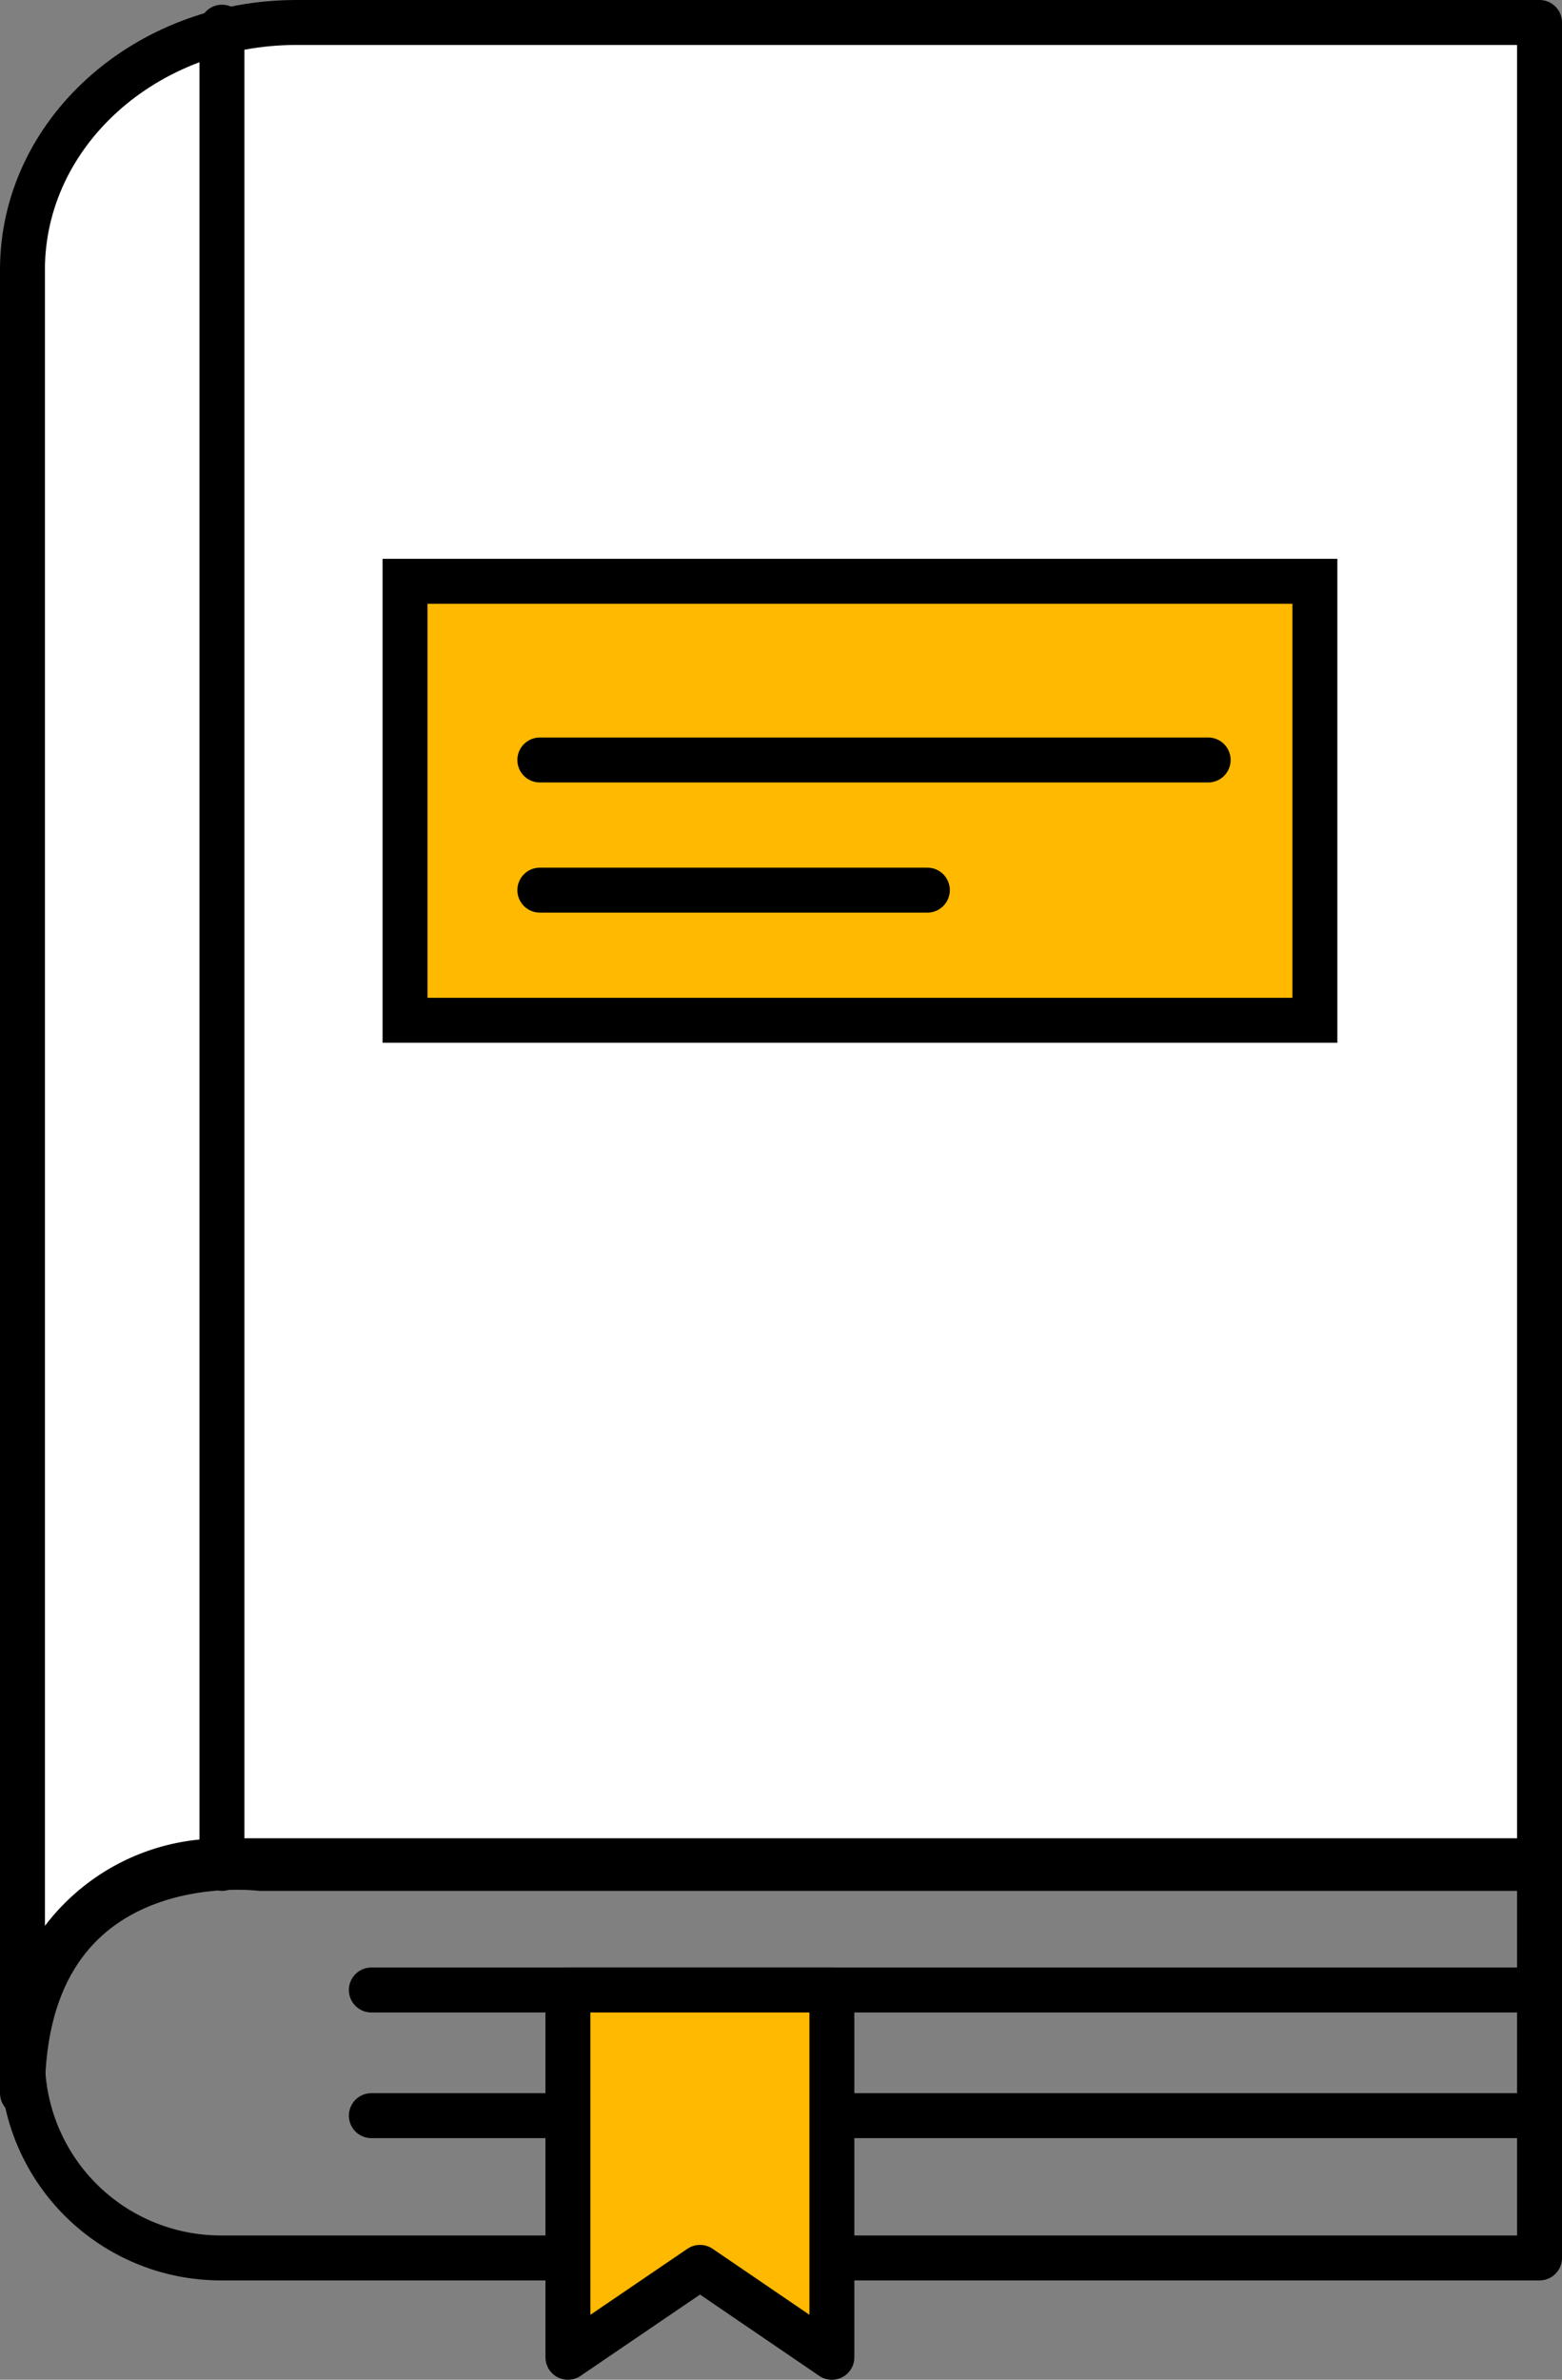
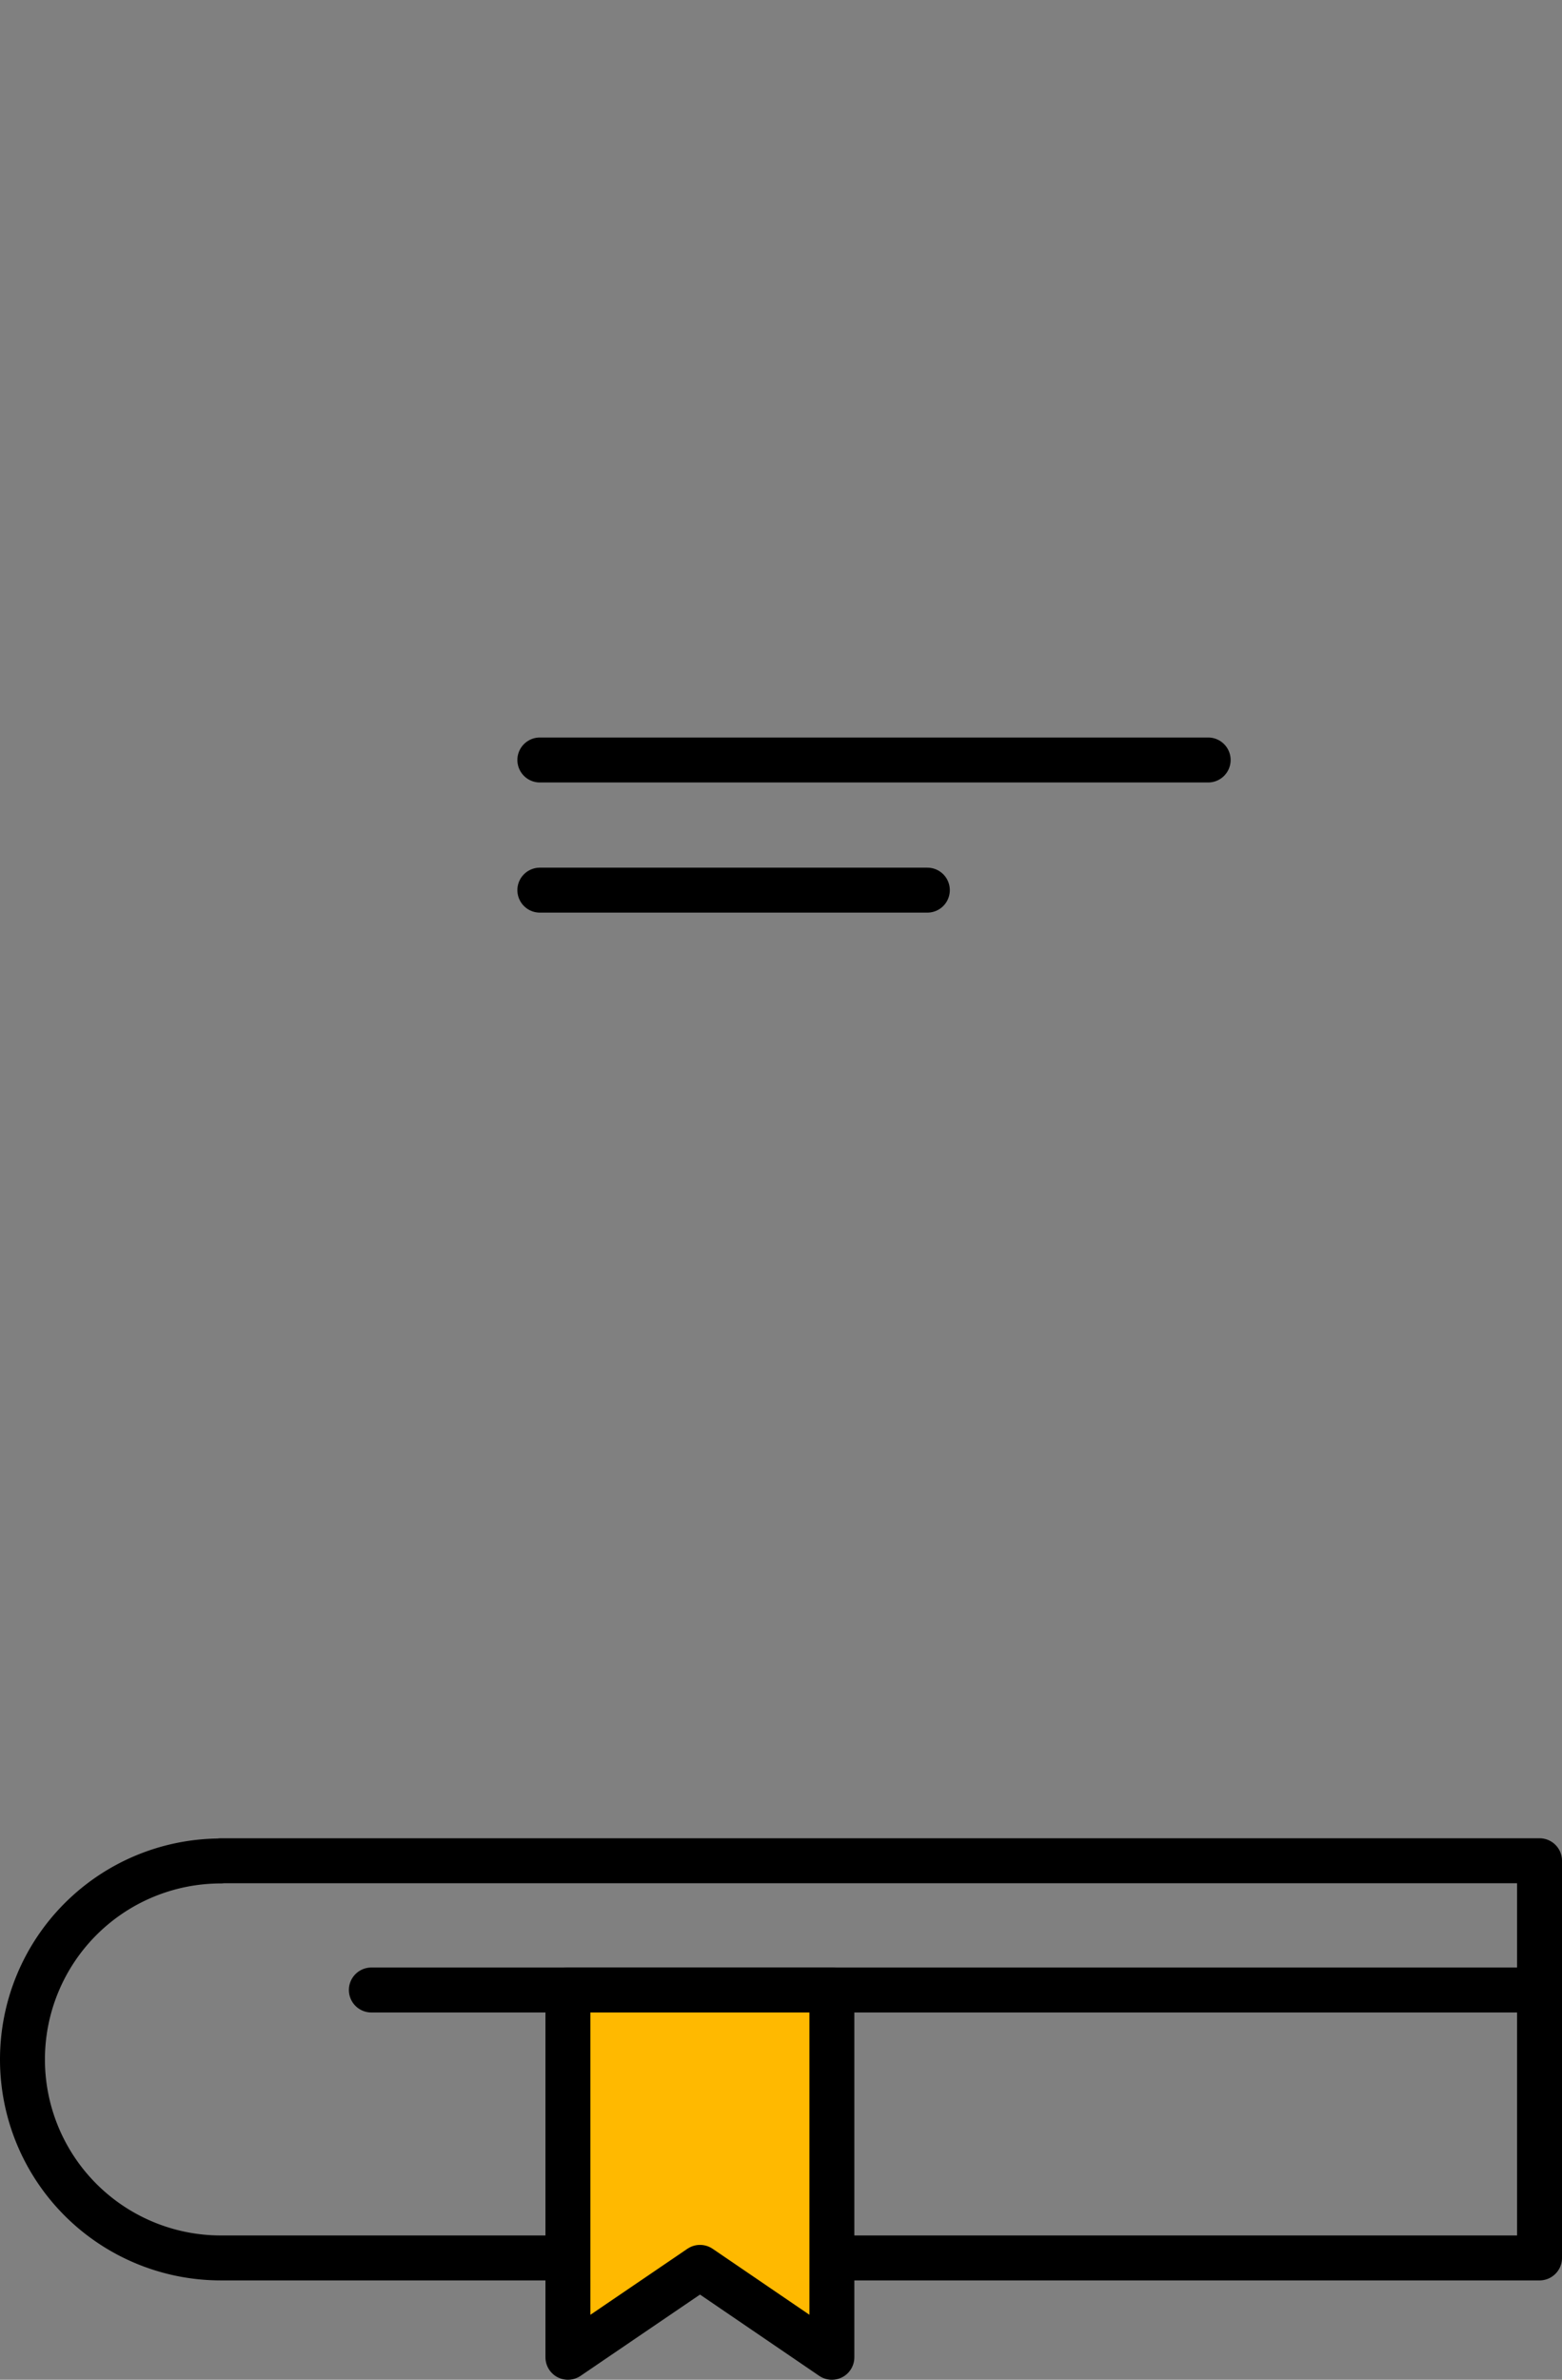
<svg xmlns="http://www.w3.org/2000/svg" viewBox="0 0 69.53 105.87">
  <rect x="0" y="0" width="69.53" height="105.87" fill="#808080" stroke="none" />
  <defs>
    <style>.cls-1,.cls-4{fill:#fff;}.cls-1,.cls-2,.cls-3,.cls-4,.cls-5{stroke:#000;stroke-width:2px;}.cls-1,.cls-2,.cls-4,.cls-5{stroke-linejoin:round;}.cls-2{fill:none;}.cls-2,.cls-4,.cls-5{stroke-linecap:round;}.cls-3,.cls-5{fill:#ffb900;}.cls-3{stroke-miterlimit:10;}</style>
  </defs>
  <title>Book 2</title>
  <g id="Слой_2" data-name="Слой 2">
    <g id="Слой_1-2" data-name="Слой 1">
-       <path class="cls-1" d="M68.53,83.12H11.58S1,81.78,1,93.12V12C1,5.92,6.46,1,13.19,1H68.53Z" />
-       <line class="cls-2" x1="9.88" y1="1.21" x2="9.88" y2="83.12" />
-       <rect class="cls-3" x="18.03" y="25.86" width="40.5" height="19.53" />
      <line class="cls-4" x1="16.53" y1="88.53" x2="68.11" y2="88.53" />
-       <line class="cls-4" x1="16.53" y1="94.12" x2="68.11" y2="94.12" />
      <path class="cls-2" d="M9.83,82.78h58.7a0,0,0,0,1,0,0v17.67a0,0,0,0,1,0,0H9.83A8.83,8.83,0,0,1,1,91.62v0a8.83,8.83,0,0,1,8.83-8.83Z" />
      <line class="cls-4" x1="24.03" y1="33.81" x2="53.78" y2="33.81" />
      <line class="cls-4" x1="24.03" y1="39.6" x2="41.28" y2="39.6" />
      <polygon class="cls-5" points="37.03 104.87 31.16 100.87 25.28 104.87 25.28 88.53 37.03 88.53 37.03 104.87" />
    </g>
  </g>
</svg>